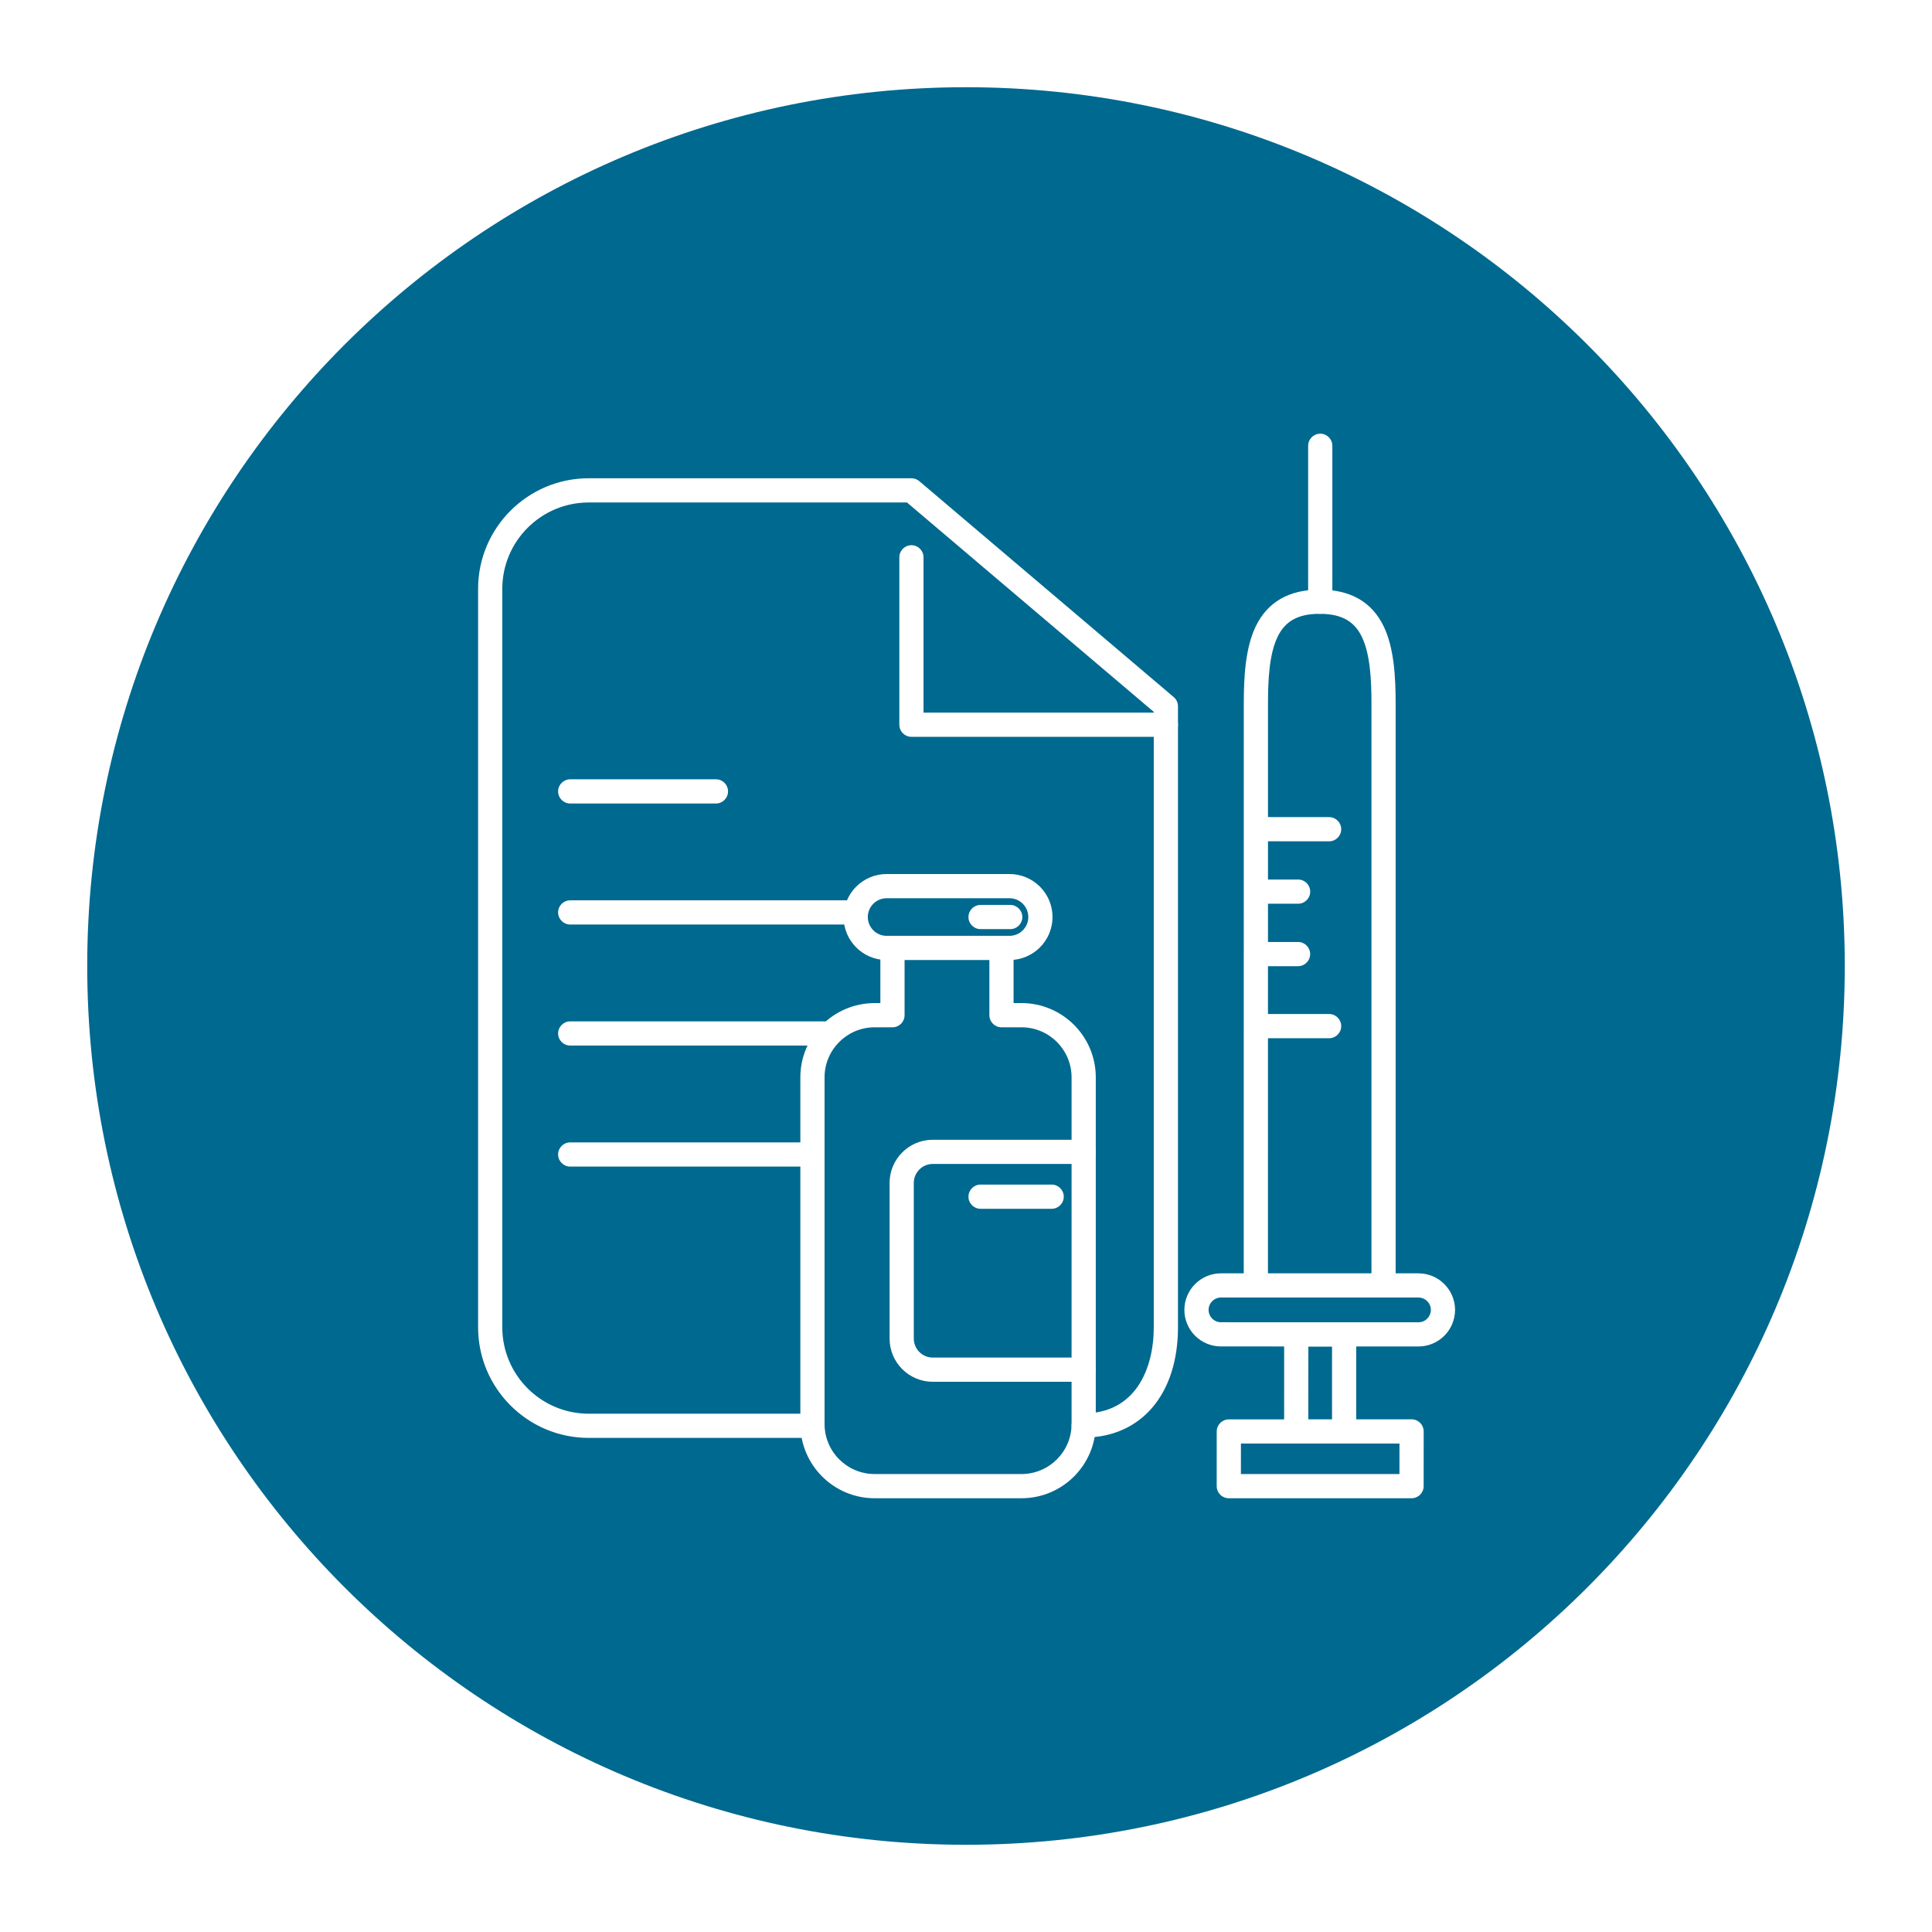
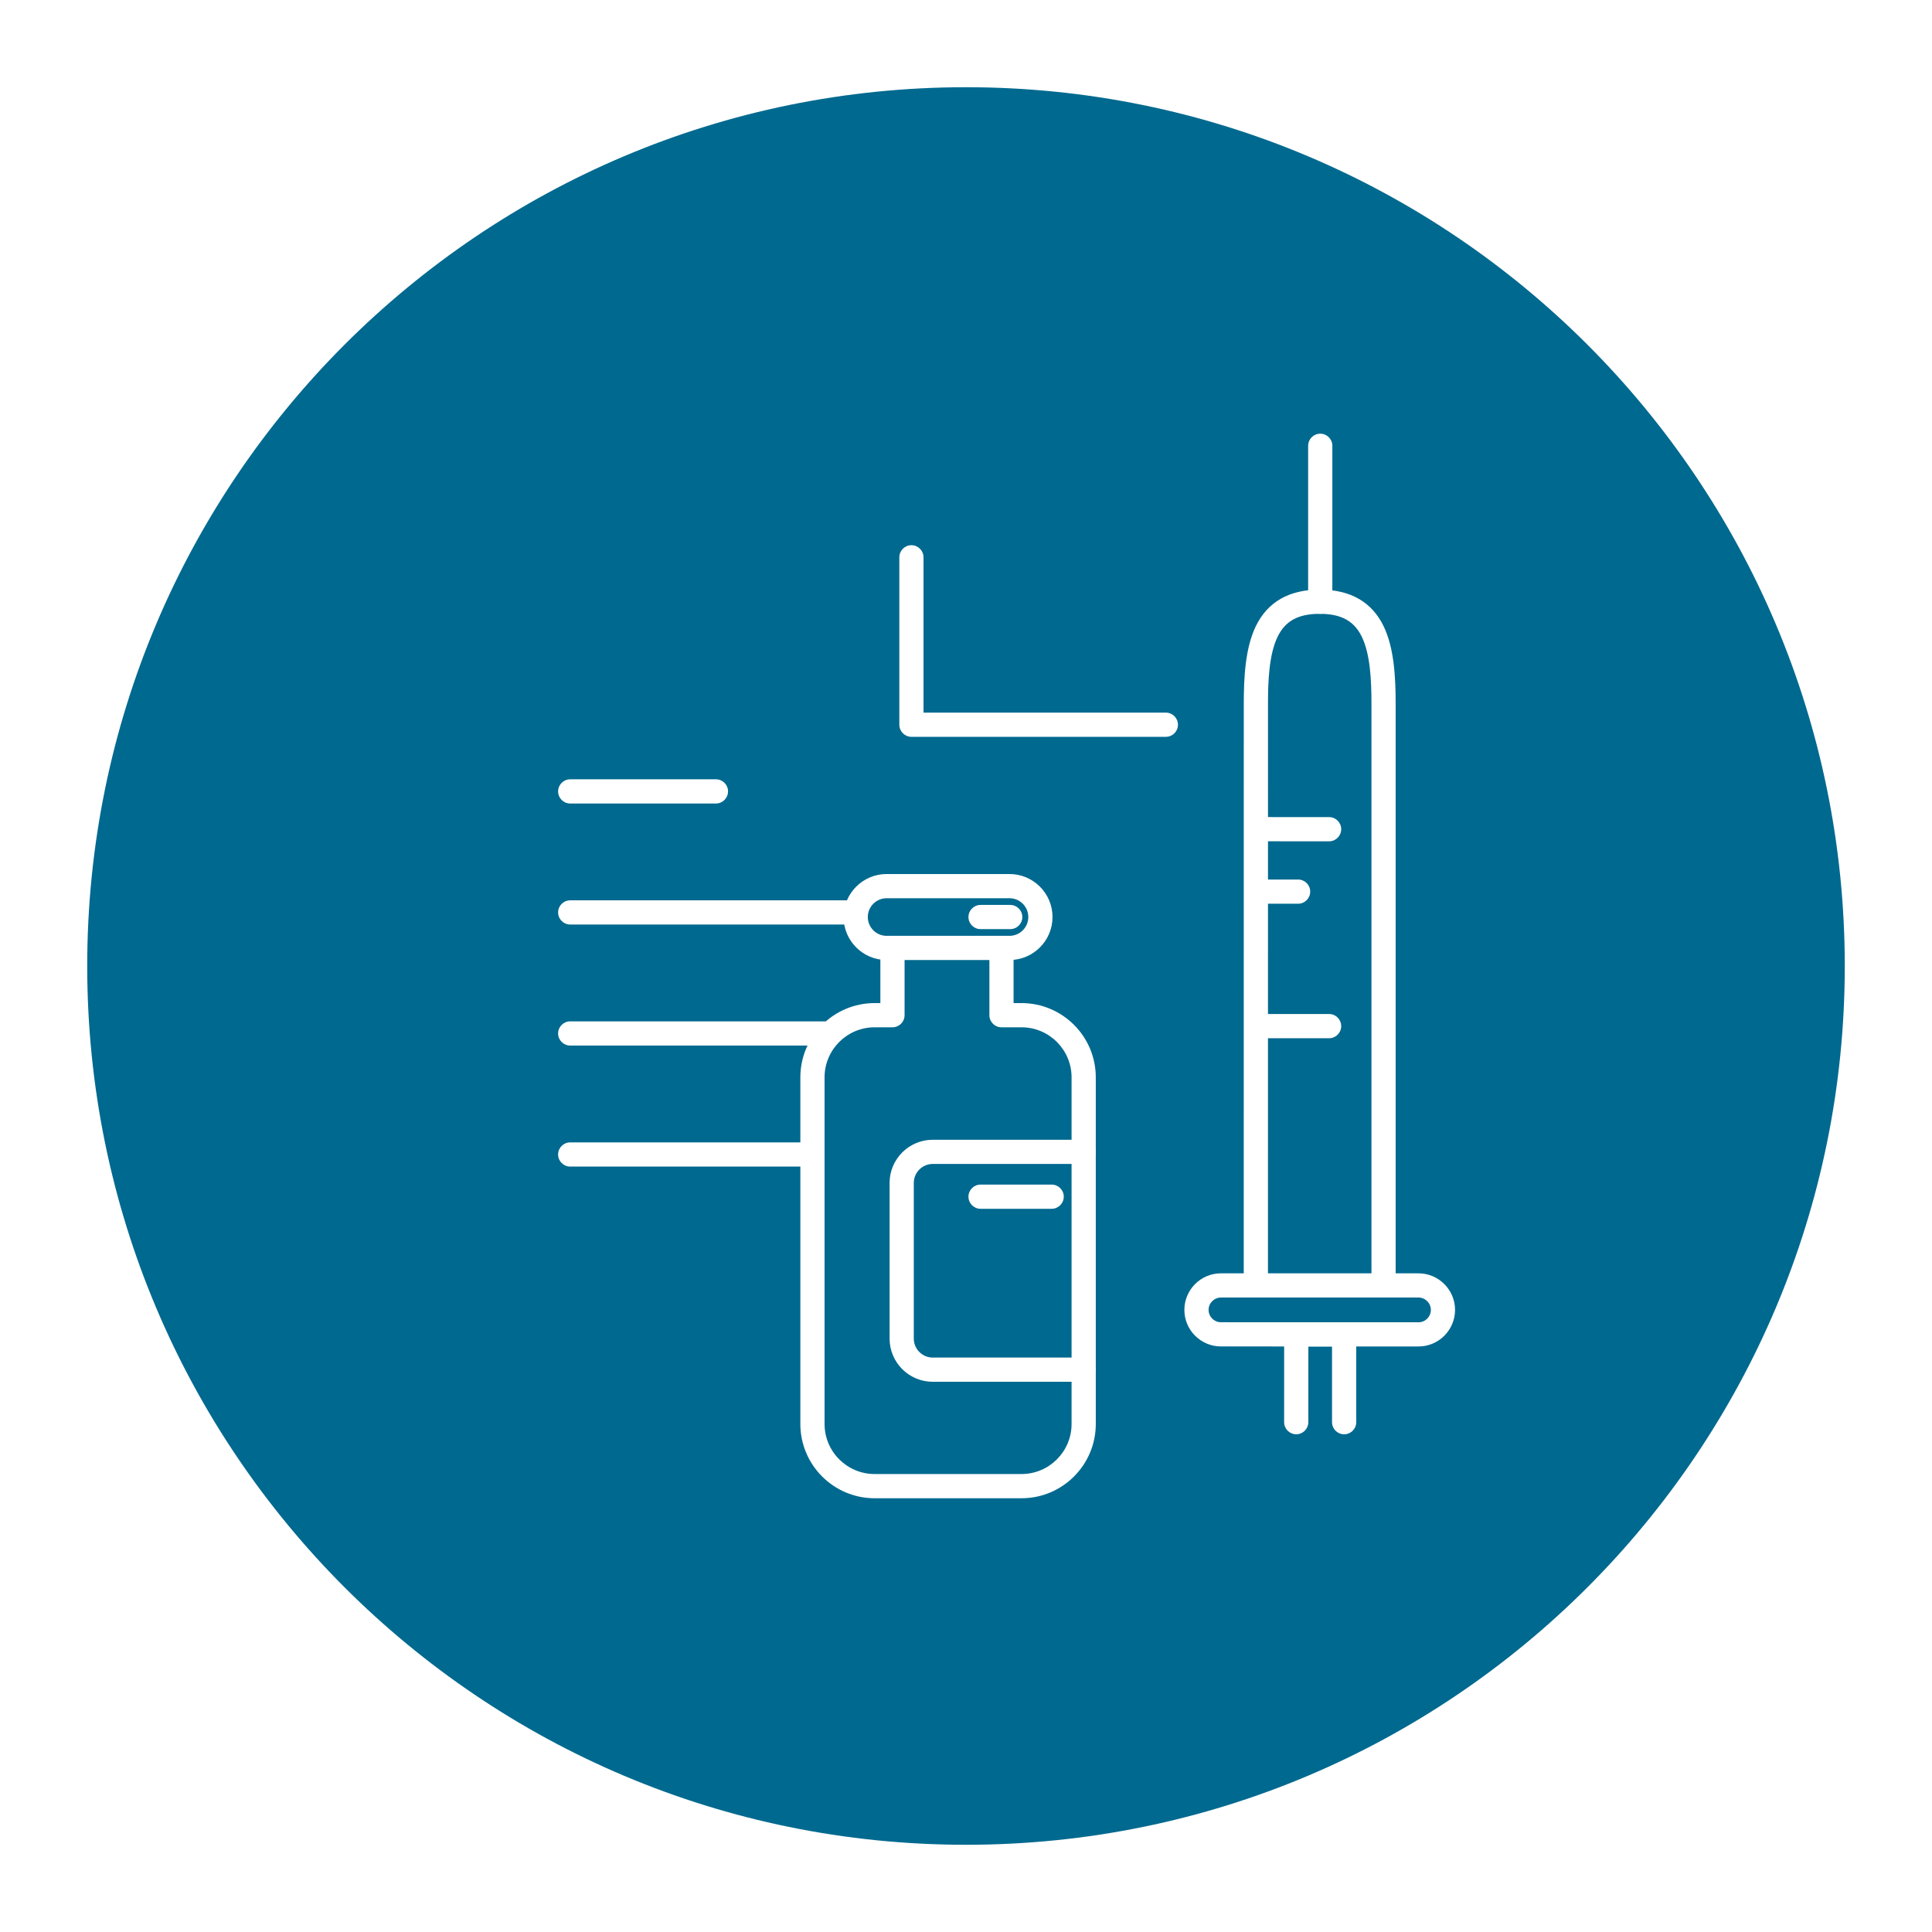
<svg xmlns="http://www.w3.org/2000/svg" width="500" zoomAndPan="magnify" viewBox="0 0 375 375" height="500" preserveAspectRatio="xMidYMid meet" version="1.2">
  <defs>
    <clipPath id="f9e61d5819">
      <path d="M 16.93 16.93 L 358.07 16.93 L 358.07 358.07 L 16.93 358.07 Z M 16.93 16.93 " />
    </clipPath>
    <clipPath id="08e8c70a1f">
      <path d="M 187.5 16.93 C 93.297 16.93 16.93 93.297 16.93 187.5 C 16.93 281.703 93.297 358.07 187.5 358.07 C 281.703 358.07 358.07 281.703 358.07 187.5 C 358.07 93.297 281.703 16.93 187.5 16.93 Z M 187.5 16.93 " />
    </clipPath>
    <clipPath id="62237d1a5c">
-       <path d="M 92.398 92 L 229 92 L 229 280 L 92.398 280 Z M 92.398 92 " />
-     </clipPath>
+       </clipPath>
    <clipPath id="c531570bec">
      <path d="M 229 247 L 282.898 247 L 282.898 262 L 229 262 Z M 229 247 " />
    </clipPath>
    <clipPath id="2d2ff953ce">
      <path d="M 253 84.129 L 259 84.129 L 259 120 L 253 120 Z M 253 84.129 " />
    </clipPath>
  </defs>
  <g id="2712ef5223">
-     <rect x="0" width="375" y="0" height="375" style="fill:#ffffff;fill-opacity:1;stroke:none;" />
-     <rect x="0" width="375" y="0" height="375" style="fill:#ffffff;fill-opacity:1;stroke:none;" />
    <g clip-rule="nonzero" clip-path="url(#f9e61d5819)">
      <g clip-rule="nonzero" clip-path="url(#08e8c70a1f)">
        <path style=" stroke:none;fill-rule:nonzero;fill:#00698f;fill-opacity:1;" d="M 16.93 16.93 L 358.07 16.93 L 358.07 358.07 L 16.93 358.07 Z M 16.93 16.93 " />
      </g>
    </g>
    <g clip-rule="nonzero" clip-path="url(#62237d1a5c)">
      <path style=" stroke:none;fill-rule:nonzero;fill:#ffffff;fill-opacity:1;" d="M 157.109 279.094 L 114.262 279.094 C 102.426 279.094 92.797 269.465 92.797 257.629 L 92.797 114.293 C 92.797 102.457 102.426 92.832 114.262 92.832 L 176.906 92.832 C 177.465 92.832 178 93.027 178.426 93.387 L 227.812 135.297 C 228.34 135.742 228.645 136.398 228.645 137.086 L 228.645 257.633 C 228.645 270.633 221.457 279.035 210.34 279.035 C 209.043 279.035 207.992 277.98 207.992 276.684 C 207.992 275.387 209.043 274.336 210.34 274.336 C 220.371 274.336 223.945 265.707 223.945 257.633 L 223.945 138.176 L 176.043 97.531 L 114.262 97.531 C 105.016 97.531 97.496 105.051 97.496 114.293 L 97.496 257.633 C 97.496 266.875 105.016 274.398 114.262 274.398 L 157.109 274.398 C 158.406 274.398 159.457 275.449 159.457 276.746 C 159.457 278.043 158.406 279.094 157.109 279.094 Z M 157.109 279.094 " />
    </g>
    <path style=" stroke:none;fill-rule:nonzero;fill:#ffffff;fill-opacity:1;" d="M 226.293 143.016 L 176.906 143.016 C 175.609 143.016 174.559 141.965 174.559 140.668 L 174.559 108.172 C 174.559 106.879 175.609 105.824 176.906 105.824 C 178.207 105.824 179.254 106.879 179.254 108.172 L 179.254 138.32 L 226.293 138.32 C 227.59 138.32 228.641 139.375 228.641 140.672 C 228.641 141.969 227.594 143.016 226.293 143.016 Z M 226.293 143.016 " />
    <path style=" stroke:none;fill-rule:nonzero;fill:#ffffff;fill-opacity:1;" d="M 268.547 250.18 C 267.246 250.18 266.199 249.129 266.199 247.832 L 266.199 136.617 C 266.199 132.094 265.977 127.016 264.34 123.621 C 262.848 120.527 260.324 119.145 256.16 119.145 C 256.156 119.145 256.156 119.145 256.156 119.145 C 256.156 119.145 256.152 119.145 256.148 119.145 C 251.984 119.145 249.461 120.523 247.973 123.617 C 246.336 127.008 246.117 132.09 246.117 136.617 L 246.109 247.832 C 246.109 249.129 245.059 250.18 243.762 250.18 C 242.461 250.18 241.41 249.129 241.41 247.832 L 241.418 136.617 C 241.418 131.562 241.691 125.824 243.738 121.578 C 246.02 116.848 250.195 114.445 256.148 114.445 C 256.156 114.445 256.16 114.445 256.16 114.445 C 262.113 114.445 266.293 116.844 268.574 121.578 C 270.621 125.824 270.895 131.562 270.895 136.617 L 270.895 247.832 C 270.895 249.129 269.848 250.18 268.547 250.18 Z M 268.547 250.18 " />
    <g clip-rule="nonzero" clip-path="url(#c531570bec)">
      <path style=" stroke:none;fill-rule:nonzero;fill:#ffffff;fill-opacity:1;" d="M 275.336 261.348 L 236.98 261.344 C 233.07 261.344 229.887 258.164 229.887 254.254 C 229.887 250.34 233.07 247.156 236.977 247.152 L 275.32 247.152 C 279.234 247.152 282.422 250.336 282.426 254.25 C 282.418 258.168 279.238 261.348 275.336 261.348 Z M 236.98 251.852 C 235.66 251.855 234.586 252.93 234.586 254.254 C 234.586 255.57 235.656 256.645 236.973 256.645 L 275.332 256.652 L 275.332 259 L 275.336 256.652 C 276.652 256.652 277.727 255.574 277.73 254.246 C 277.73 252.93 276.648 251.852 275.32 251.852 Z M 236.98 251.852 " />
    </g>
    <path style=" stroke:none;fill-rule:nonzero;fill:#ffffff;fill-opacity:1;" d="M 260.898 278.395 C 259.598 278.395 258.547 277.344 258.547 276.047 L 258.547 261.348 L 253.953 261.348 L 253.945 276.043 C 253.945 277.34 252.895 278.391 251.598 278.391 C 250.297 278.391 249.25 277.34 249.25 276.043 L 249.254 259.004 C 249.254 257.707 250.305 256.652 251.602 256.652 L 260.898 256.652 C 262.195 256.652 263.246 257.707 263.246 259.004 L 263.246 276.047 C 263.246 277.344 262.195 278.395 260.898 278.395 Z M 260.898 278.395 " />
    <g clip-rule="nonzero" clip-path="url(#2d2ff953ce)">
      <path style=" stroke:none;fill-rule:nonzero;fill:#ffffff;fill-opacity:1;" d="M 256.258 119.141 C 254.961 119.141 253.91 118.09 253.91 116.793 L 253.91 86.527 C 253.91 85.23 254.965 84.18 256.262 84.18 C 257.559 84.18 258.609 85.23 258.609 86.527 L 258.609 116.793 C 258.609 118.09 257.551 119.141 256.258 119.141 Z M 256.258 119.141 " />
    </g>
-     <path style=" stroke:none;fill-rule:nonzero;fill:#ffffff;fill-opacity:1;" d="M 238.512 290.812 C 237.887 290.812 237.289 290.562 236.848 290.121 C 236.41 289.68 236.16 289.086 236.16 288.461 L 236.164 277.848 C 236.164 276.551 237.215 275.5 238.512 275.5 L 273.984 275.488 C 274.609 275.488 275.207 275.734 275.645 276.176 C 276.086 276.617 276.336 277.215 276.336 277.84 L 276.332 288.461 C 276.332 289.758 275.281 290.809 273.984 290.809 Z M 240.863 280.195 L 240.859 286.113 L 271.633 286.109 L 271.637 280.191 Z M 240.863 280.195 " />
    <path style=" stroke:none;fill-rule:nonzero;fill:#ffffff;fill-opacity:1;" d="M 257.98 163.301 L 245.246 163.293 C 243.949 163.293 242.898 162.242 242.898 160.945 C 242.898 159.648 243.949 158.594 245.246 158.594 C 245.246 158.594 245.246 158.594 245.25 158.594 L 257.984 158.602 C 259.281 158.602 260.328 159.656 260.328 160.949 C 260.328 162.246 259.277 163.301 257.98 163.301 Z M 257.98 163.301 " />
    <path style=" stroke:none;fill-rule:nonzero;fill:#ffffff;fill-opacity:1;" d="M 257.98 201.52 L 245.246 201.516 C 243.949 201.516 242.898 200.461 242.898 199.164 C 242.898 197.867 243.949 196.816 245.246 196.816 L 257.98 196.82 C 259.281 196.82 260.328 197.875 260.328 199.172 C 260.328 200.469 259.277 201.52 257.98 201.52 Z M 257.98 201.52 " />
    <path style=" stroke:none;fill-rule:nonzero;fill:#ffffff;fill-opacity:1;" d="M 251.961 175.414 L 245.25 175.414 C 243.949 175.414 242.902 174.359 242.902 173.062 C 242.902 171.766 243.949 170.715 245.25 170.715 L 251.961 170.715 C 253.258 170.715 254.309 171.766 254.309 173.062 C 254.309 174.359 253.258 175.414 251.961 175.414 Z M 251.961 175.414 " />
-     <path style=" stroke:none;fill-rule:nonzero;fill:#ffffff;fill-opacity:1;" d="M 251.953 187.535 L 245.246 187.535 C 243.949 187.535 242.898 186.48 242.898 185.184 C 242.898 183.891 243.949 182.836 245.246 182.836 L 251.953 182.836 C 253.25 182.836 254.301 183.891 254.301 185.184 C 254.301 186.48 253.25 187.535 251.953 187.535 Z M 251.953 187.535 " />
    <path style=" stroke:none;fill-rule:nonzero;fill:#ffffff;fill-opacity:1;" d="M 198.277 290.809 L 169.762 290.809 C 161.812 290.809 155.348 284.344 155.348 276.395 L 155.348 209.113 C 155.348 201.164 161.812 194.699 169.762 194.699 L 170.879 194.699 L 170.879 185.395 C 170.879 184.098 171.93 183.047 173.227 183.047 C 174.527 183.047 175.578 184.098 175.578 185.395 L 175.578 197.051 C 175.578 198.348 174.527 199.398 173.227 199.398 L 169.762 199.398 C 164.402 199.398 160.047 203.758 160.047 209.113 L 160.047 276.395 C 160.047 281.754 164.402 286.109 169.762 286.109 L 198.277 286.109 C 203.633 286.109 207.992 281.754 207.992 276.395 L 207.992 209.113 C 207.992 203.758 203.637 199.398 198.277 199.398 L 194.387 199.398 C 193.09 199.398 192.039 198.348 192.039 197.051 L 192.039 185.395 C 192.039 184.098 193.09 183.047 194.387 183.047 C 195.688 183.047 196.734 184.098 196.734 185.395 L 196.734 194.699 L 198.277 194.699 C 206.227 194.699 212.691 201.164 212.691 209.113 L 212.691 276.395 C 212.691 284.344 206.227 290.809 198.277 290.809 Z M 198.277 290.809 " />
    <path style=" stroke:none;fill-rule:nonzero;fill:#ffffff;fill-opacity:1;" d="M 195.945 186.34 L 172.09 186.34 C 167.484 186.34 163.742 182.598 163.742 177.996 C 163.742 173.391 167.484 169.648 172.09 169.648 L 195.945 169.648 C 200.551 169.648 204.293 173.391 204.293 177.996 C 204.293 182.598 200.551 186.34 195.945 186.34 Z M 172.09 174.348 C 170.078 174.348 168.441 175.984 168.441 177.996 C 168.441 180.004 170.078 181.645 172.09 181.645 L 195.945 181.645 C 197.957 181.645 199.594 180.004 199.594 177.996 C 199.594 175.984 197.961 174.348 195.945 174.348 Z M 172.09 174.348 " />
    <path style=" stroke:none;fill-rule:nonzero;fill:#ffffff;fill-opacity:1;" d="M 210.34 268.203 L 181.047 268.203 C 176.426 268.203 172.668 264.445 172.668 259.824 L 172.668 229.605 C 172.668 224.984 176.43 221.227 181.047 221.227 L 210.34 221.227 C 211.641 221.227 212.691 222.277 212.691 223.574 C 212.691 224.871 211.641 225.922 210.34 225.922 L 181.047 225.922 C 179.02 225.922 177.367 227.574 177.367 229.605 L 177.367 259.824 C 177.367 261.852 179.02 263.504 181.047 263.504 L 210.34 263.504 C 211.641 263.504 212.691 264.555 212.691 265.852 C 212.691 267.148 211.641 268.203 210.34 268.203 Z M 210.34 268.203 " />
    <path style=" stroke:none;fill-rule:nonzero;fill:#ffffff;fill-opacity:1;" d="M 196.082 180.344 L 190.324 180.344 C 189.027 180.344 187.977 179.293 187.977 177.996 C 187.977 176.699 189.027 175.645 190.324 175.645 L 196.082 175.645 C 197.383 175.645 198.434 176.699 198.434 177.996 C 198.434 179.293 197.383 180.344 196.082 180.344 Z M 196.082 180.344 " />
    <path style=" stroke:none;fill-rule:nonzero;fill:#ffffff;fill-opacity:1;" d="M 204.125 234.625 L 190.324 234.625 C 189.027 234.625 187.977 233.57 187.977 232.277 C 187.977 230.98 189.027 229.926 190.324 229.926 L 204.125 229.926 C 205.426 229.926 206.477 230.98 206.477 232.277 C 206.477 233.57 205.426 234.625 204.125 234.625 Z M 204.125 234.625 " />
    <path style=" stroke:none;fill-rule:nonzero;fill:#ffffff;fill-opacity:1;" d="M 138.965 155.961 L 110.676 155.961 C 109.379 155.961 108.328 154.906 108.328 153.609 C 108.328 152.312 109.379 151.262 110.676 151.262 L 138.965 151.262 C 140.262 151.262 141.312 152.312 141.312 153.609 C 141.312 154.906 140.262 155.961 138.965 155.961 Z M 138.965 155.961 " />
    <path style=" stroke:none;fill-rule:nonzero;fill:#ffffff;fill-opacity:1;" d="M 164.805 179.449 L 110.676 179.449 C 109.379 179.449 108.328 178.398 108.328 177.102 C 108.328 175.805 109.379 174.754 110.676 174.754 L 164.805 174.754 C 166.105 174.754 167.156 175.805 167.156 177.102 C 167.156 178.398 166.105 179.449 164.805 179.449 Z M 164.805 179.449 " />
    <path style=" stroke:none;fill-rule:nonzero;fill:#ffffff;fill-opacity:1;" d="M 160.109 202.941 L 110.676 202.941 C 109.379 202.941 108.328 201.891 108.328 200.594 C 108.328 199.297 109.379 198.246 110.676 198.246 L 160.109 198.246 C 161.406 198.246 162.457 199.297 162.457 200.594 C 162.457 201.891 161.406 202.941 160.109 202.941 Z M 160.109 202.941 " />
    <path style=" stroke:none;fill-rule:nonzero;fill:#ffffff;fill-opacity:1;" d="M 155.41 226.434 L 110.676 226.434 C 109.379 226.434 108.328 225.383 108.328 224.086 C 108.328 222.789 109.379 221.738 110.676 221.738 L 155.41 221.738 C 156.707 221.738 157.758 222.789 157.758 224.086 C 157.758 225.383 156.707 226.434 155.41 226.434 Z M 155.41 226.434 " />
  </g>
</svg>